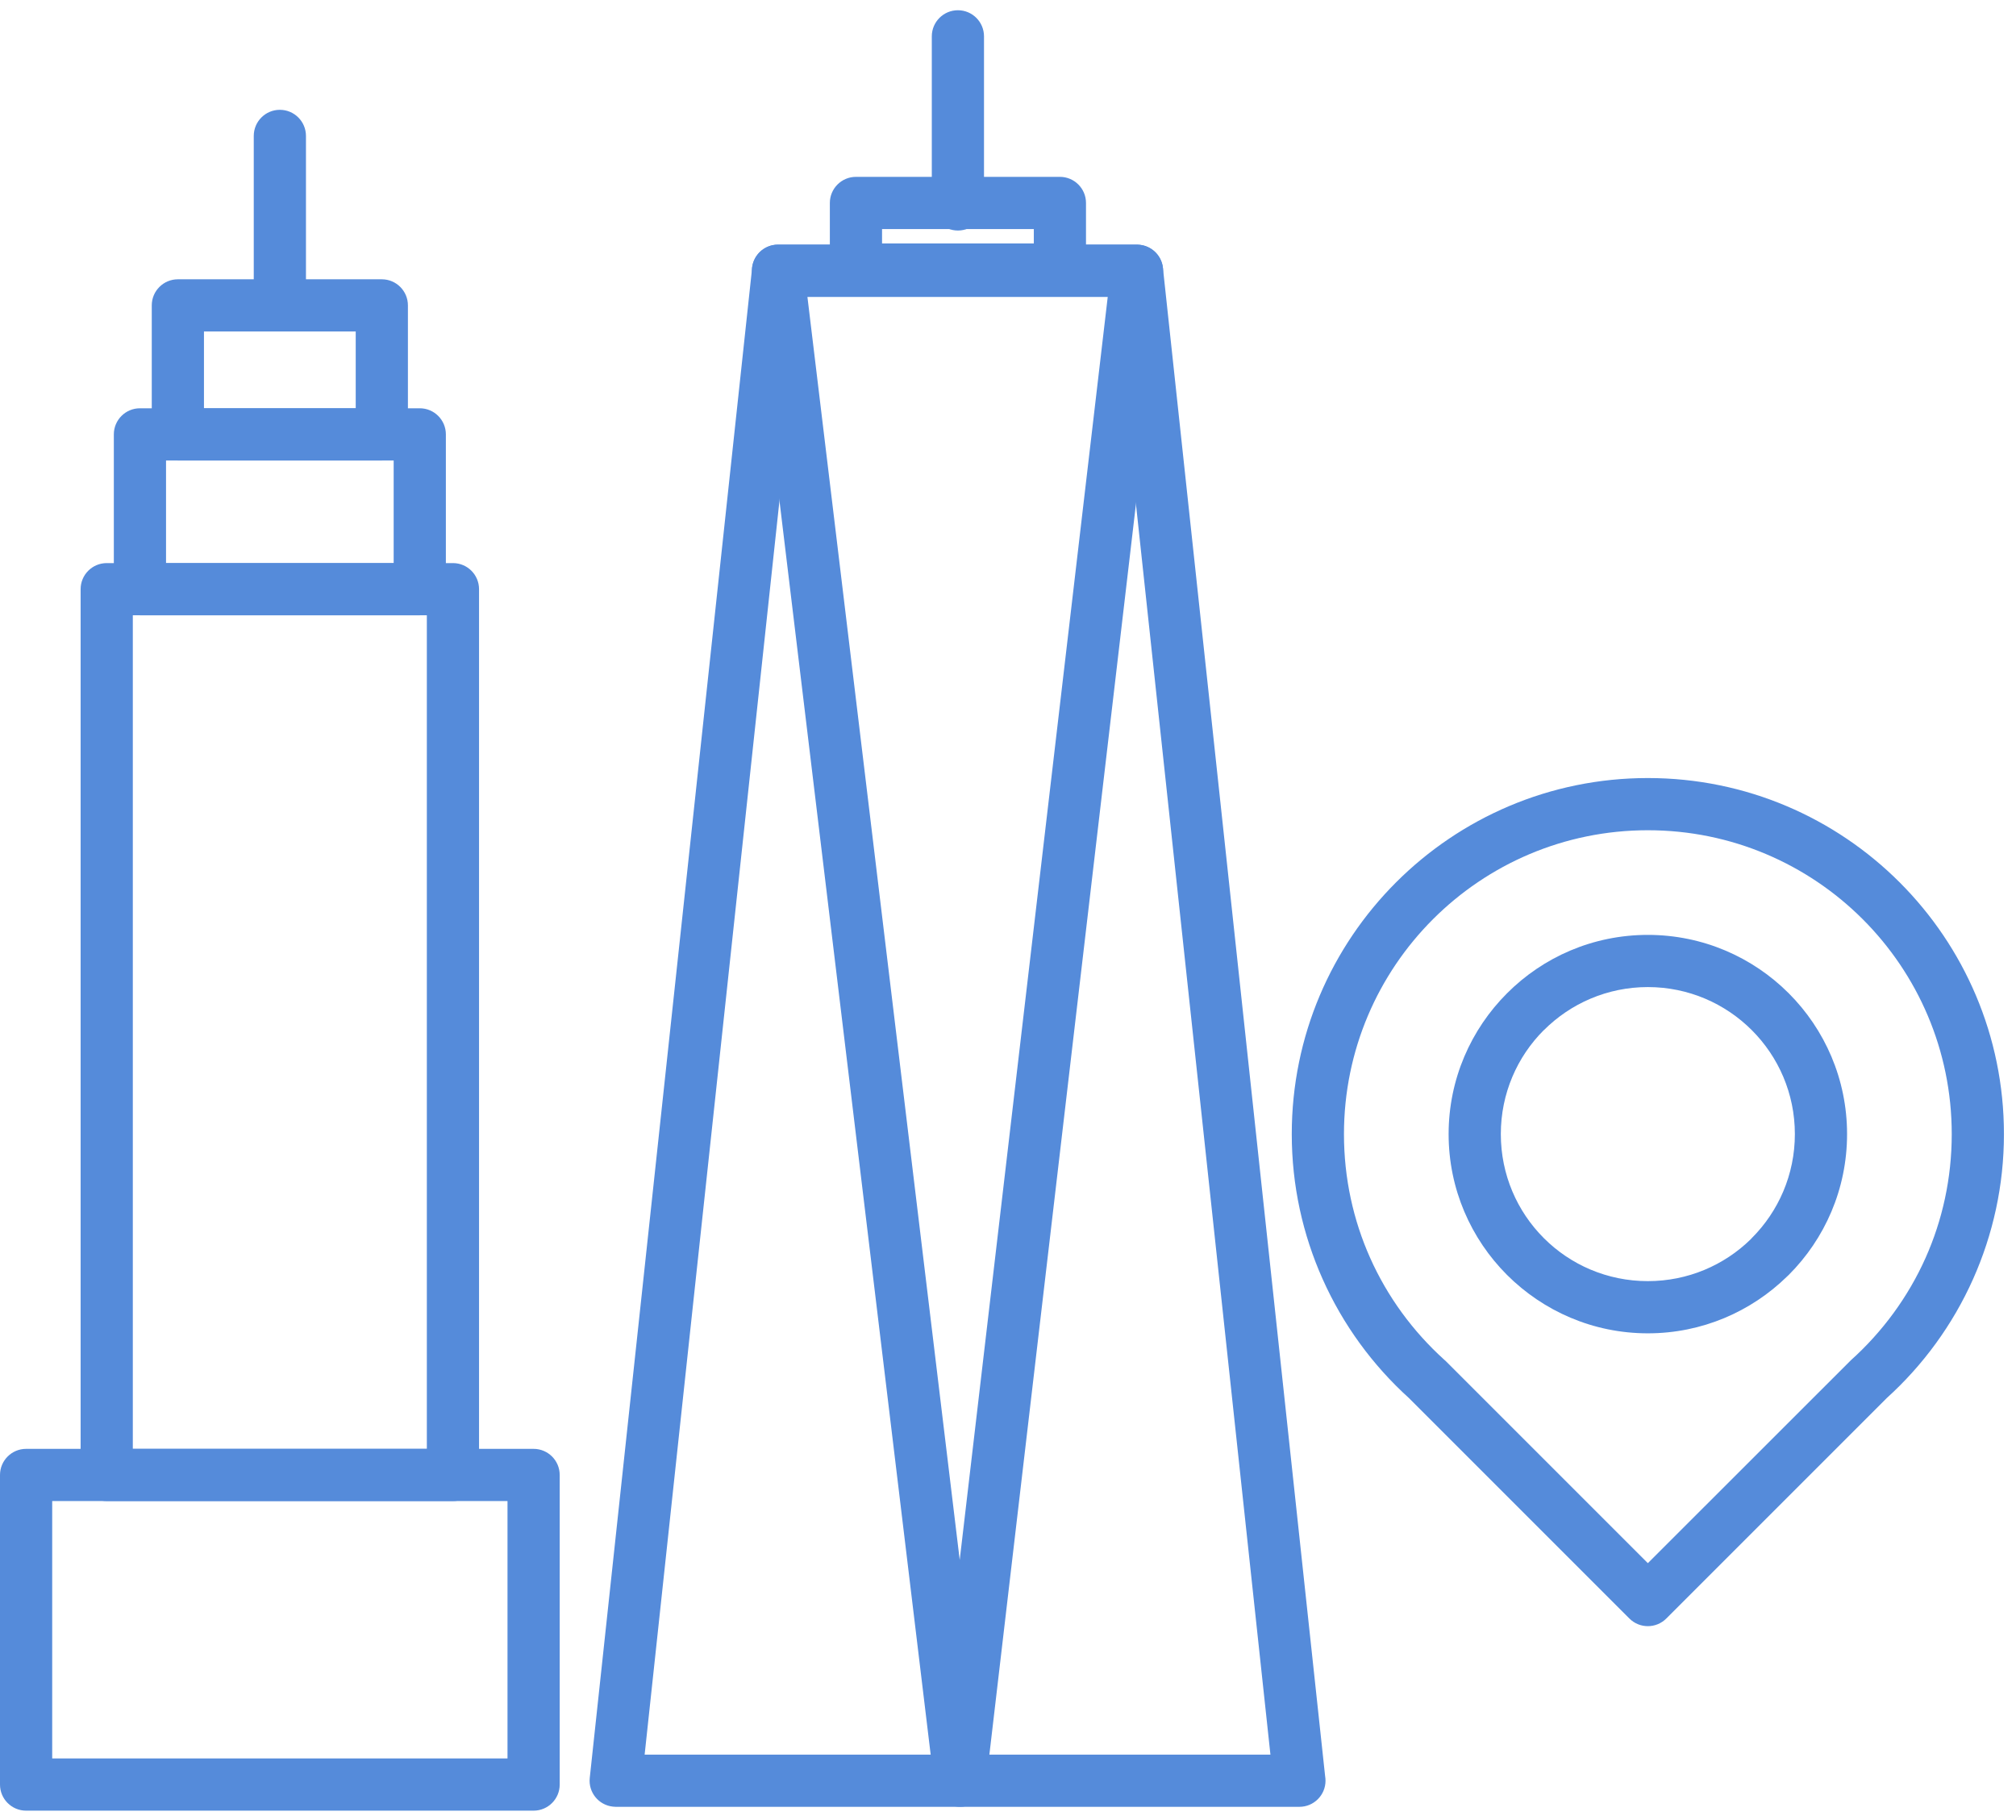
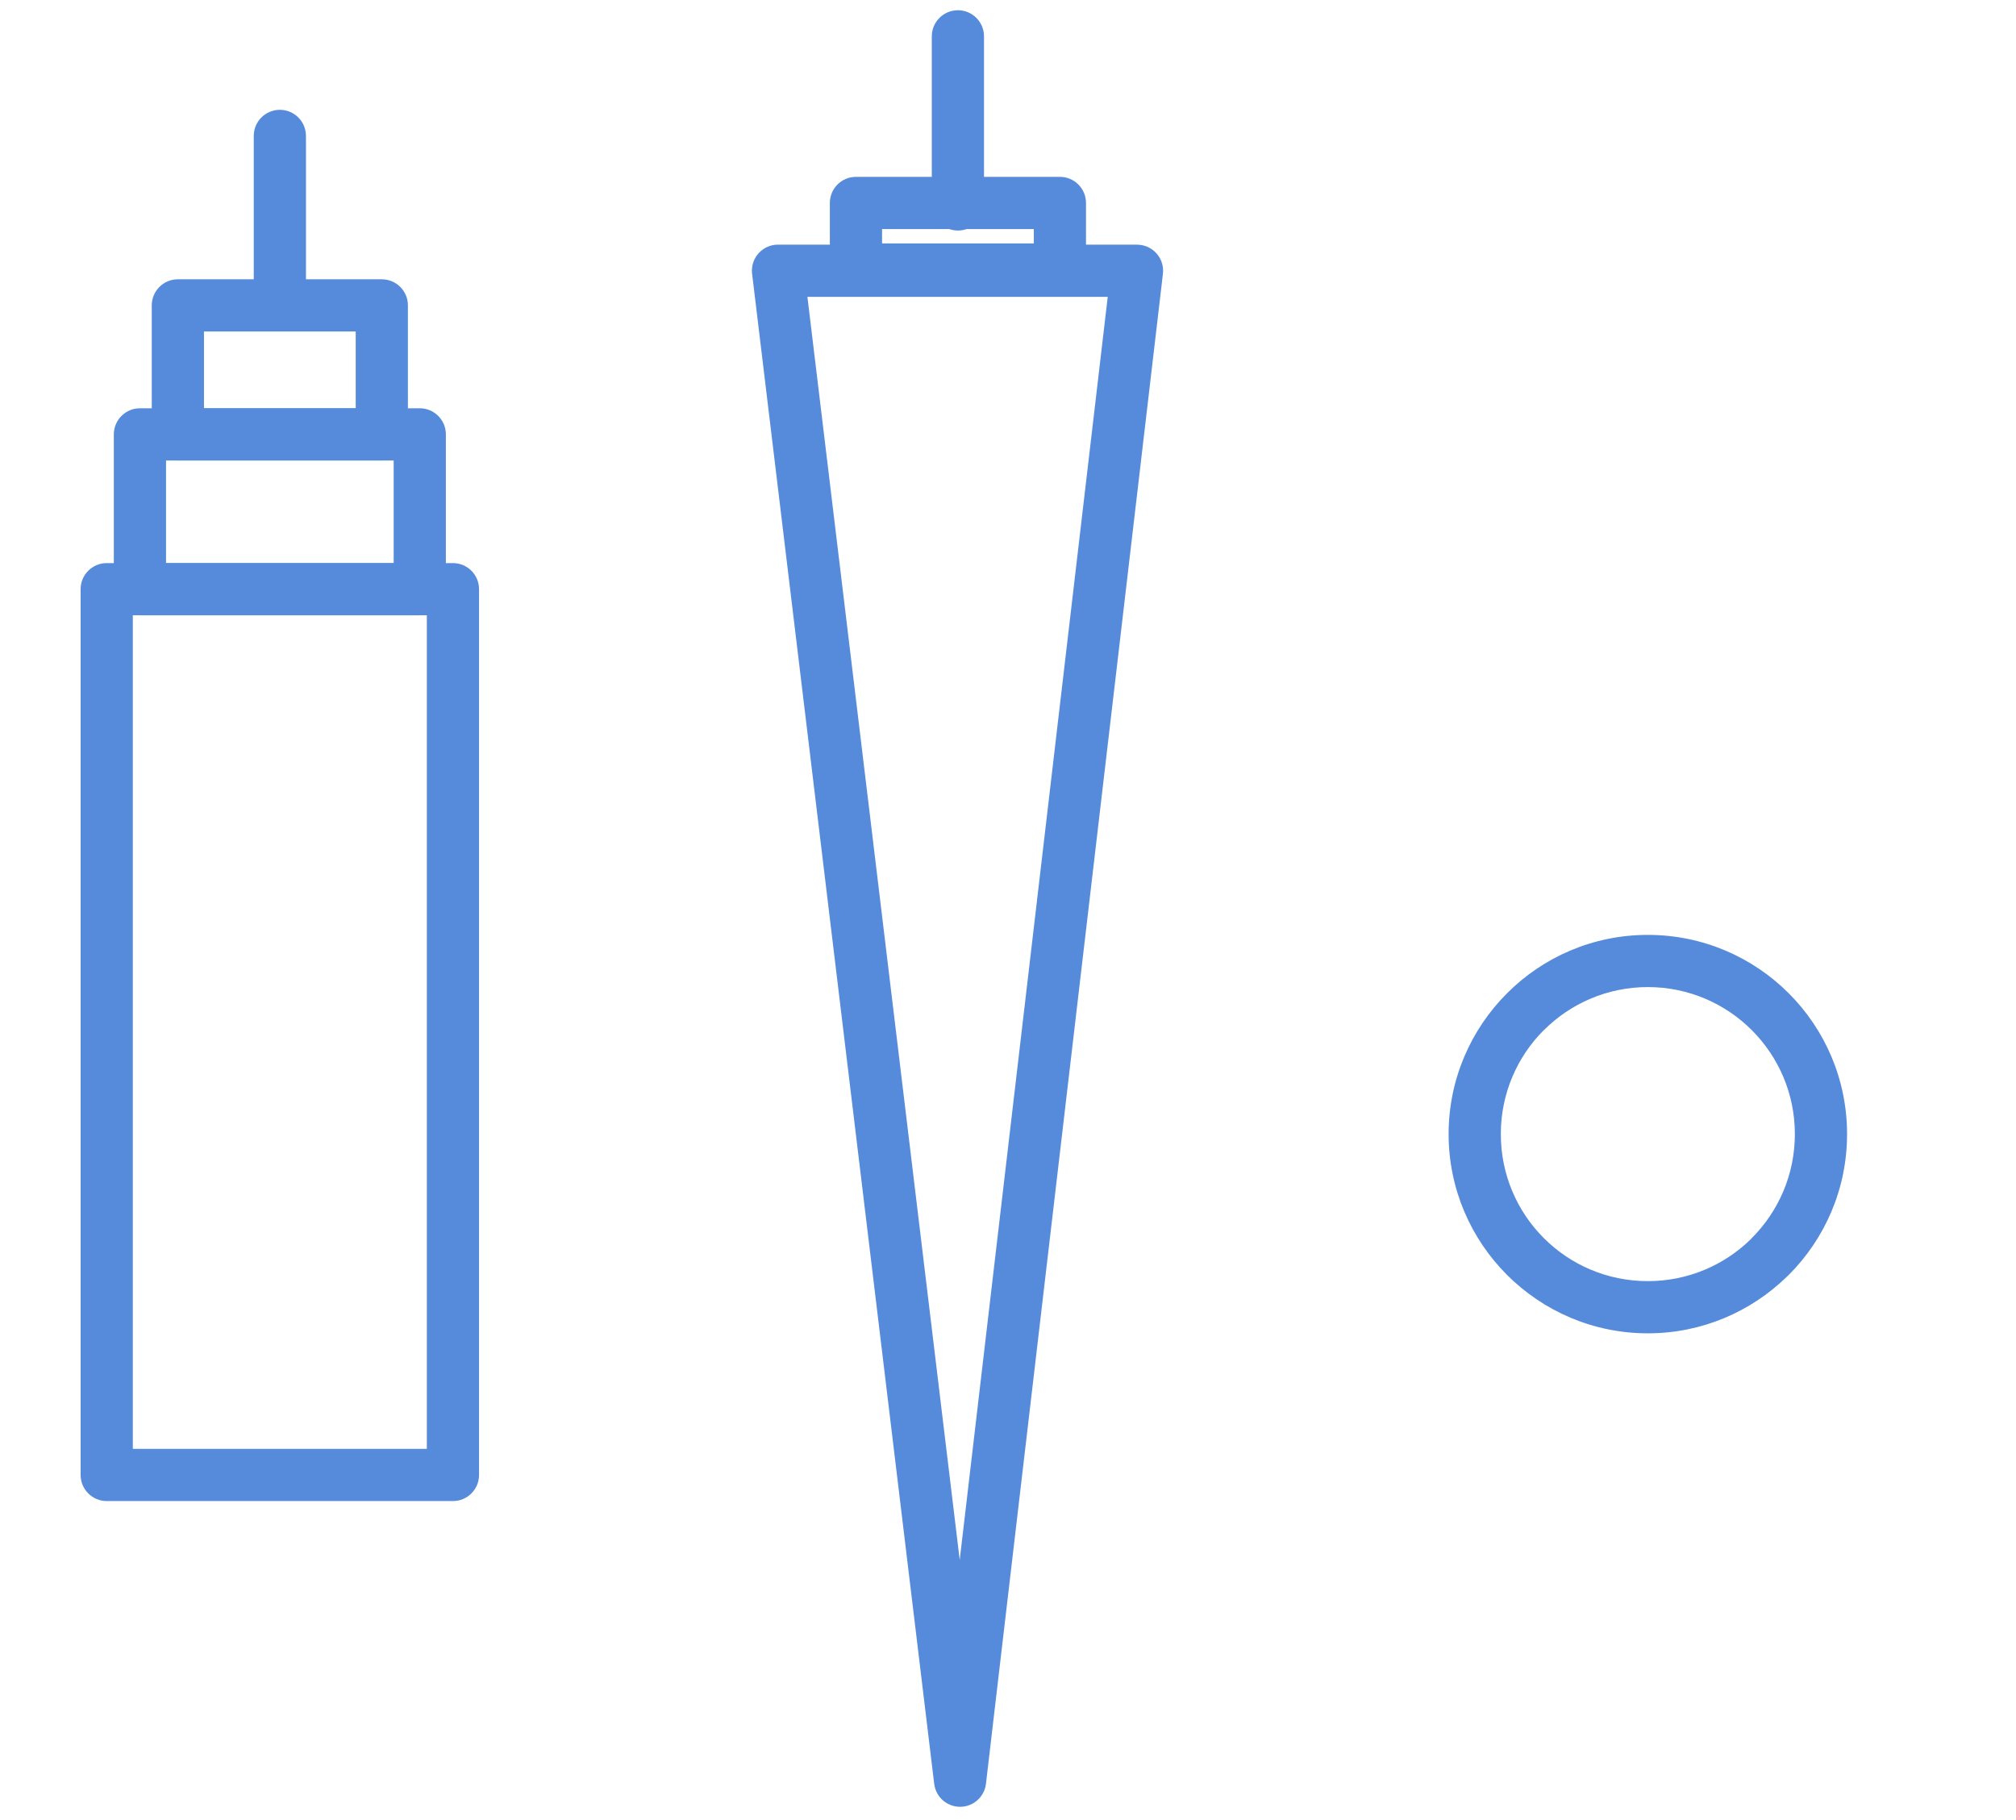
<svg xmlns="http://www.w3.org/2000/svg" width="103" height="93" viewBox="0 0 103 93" fill="none">
-   <path d="M2.667 89.844H25.929V76.693H2.667V89.844ZM27.262 92.511H1.333C0.597 92.511 0 91.914 0 91.178V75.36C0 74.624 0.597 74.026 1.333 74.026H27.262C27.998 74.026 28.596 74.624 28.596 75.36V91.178C28.596 91.914 27.998 92.511 27.262 92.511Z" fill="#558BDA" />
  <path d="M5.453 28.77H23.142C23.878 28.77 24.475 29.367 24.475 30.103V75.36C24.475 76.096 23.878 76.693 23.142 76.693H5.453C4.716 76.693 4.119 76.096 4.119 75.36V30.103C4.119 29.367 4.716 28.77 5.453 28.77ZM21.808 31.436H6.786V74.026H21.808V31.436Z" fill="#558BDA" />
  <path d="M8.483 28.77H20.113V23.527H8.483V28.77ZM21.447 31.437H7.15C6.414 31.437 5.816 30.839 5.816 30.103V22.194C5.816 21.457 6.414 20.86 7.15 20.86H21.447C22.183 20.86 22.78 21.457 22.78 22.194V30.103C22.78 30.839 22.183 31.437 21.447 31.437Z" fill="#558BDA" />
  <path d="M9.087 14.27H19.508C20.244 14.27 20.841 14.867 20.841 15.603V22.194C20.841 22.93 20.244 23.527 19.508 23.527H9.087C8.351 23.527 7.754 22.93 7.754 22.194V15.603C7.754 14.867 8.351 14.27 9.087 14.27ZM18.174 16.936H10.421V20.86H18.174V16.936Z" fill="#558BDA" />
  <path d="M12.965 6.945C12.965 6.208 13.562 5.611 14.298 5.611C15.034 5.611 15.632 6.208 15.632 6.945V15.532C15.632 16.268 15.034 16.866 14.298 16.866C13.562 16.866 12.965 16.268 12.965 15.532V6.945Z" fill="#558BDA" />
-   <path d="M32.935 89.649H64.908L56.898 15.166H40.944L32.935 89.649ZM66.389 92.315H31.453L31.313 92.305C30.583 92.227 30.053 91.572 30.131 90.841L38.417 13.78C38.445 13.068 39.031 12.499 39.749 12.499H58.093C58.765 12.502 59.343 13.009 59.416 13.692L67.702 90.746C67.715 90.823 67.722 90.902 67.722 90.982C67.722 91.718 67.125 92.315 66.389 92.315Z" fill="#558BDA" />
  <path d="M49.033 79.701L56.596 15.166H41.252L49.033 79.701ZM59.416 13.984L50.379 91.092C50.328 91.711 49.848 92.229 49.208 92.305C48.477 92.391 47.815 91.868 47.729 91.138L38.434 14.055C38.422 13.982 38.416 13.908 38.416 13.832C38.416 13.096 39.013 12.499 39.749 12.499H58.093L58.244 12.51C58.974 12.593 59.499 13.253 59.416 13.984Z" fill="#558BDA" />
  <path d="M43.732 9.036H54.152C54.888 9.036 55.485 9.633 55.485 10.37V13.77C55.485 14.506 54.888 15.103 54.152 15.103H43.732C42.996 15.103 42.398 14.506 42.398 13.77V10.37C42.398 9.633 42.996 9.036 43.732 9.036ZM52.819 11.703H45.065V12.437H52.819V11.703Z" fill="#558BDA" />
  <path d="M47.607 1.857C47.607 1.121 48.205 0.523 48.941 0.523C49.677 0.523 50.274 1.121 50.274 1.857V10.444C50.274 11.181 49.677 11.778 48.941 11.778C48.205 11.778 47.607 11.181 47.607 10.444V1.857Z" fill="#558BDA" />
-   <path d="M84.191 39.752C89.214 39.752 93.762 41.789 97.055 45.081C100.347 48.373 102.384 52.922 102.384 57.945C102.384 60.573 101.82 63.08 100.808 65.349C99.767 67.681 98.253 69.752 96.391 71.436L85.133 82.694C84.613 83.215 83.769 83.215 83.248 82.694L71.99 71.436C70.128 69.752 68.614 67.681 67.574 65.349C66.561 63.08 65.998 60.573 65.998 57.945C65.998 52.922 68.035 48.373 71.327 45.081C74.619 41.789 79.168 39.752 84.191 39.752ZM95.17 46.966C92.36 44.157 88.478 42.419 84.191 42.419C79.903 42.419 76.021 44.157 73.212 46.966C70.403 49.775 68.665 53.658 68.665 57.945C68.665 60.203 69.143 62.343 70.001 64.266C70.885 66.248 72.179 68.015 73.774 69.459L73.875 69.55L84.191 79.866L94.559 69.503C96.176 68.051 97.487 66.268 98.381 64.266C99.239 62.343 99.717 60.203 99.717 57.945C99.717 53.658 97.978 49.775 95.17 46.966Z" fill="#558BDA" />
  <path d="M84.19 47.766C87.001 47.766 89.546 48.906 91.387 50.747C93.229 52.589 94.369 55.134 94.369 57.944C94.369 60.755 93.229 63.299 91.387 65.141L91.31 65.213C89.472 67.013 86.958 68.123 84.19 68.123C81.386 68.123 78.843 66.983 76.998 65.141L76.99 65.133C75.15 63.289 74.012 60.747 74.012 57.944C74.012 55.139 75.152 52.594 76.996 50.75C78.835 48.906 81.38 47.766 84.19 47.766ZM89.502 52.633C88.143 51.274 86.265 50.432 84.19 50.432C82.116 50.432 80.237 51.274 78.879 52.633H78.874C77.518 53.988 76.679 55.867 76.679 57.944C76.679 60.022 77.518 61.9 78.874 63.256L78.879 63.261C80.234 64.617 82.112 65.456 84.19 65.456C86.237 65.456 88.091 64.641 89.442 63.321L89.502 63.256C90.861 61.897 91.702 60.019 91.702 57.944C91.702 55.87 90.861 53.991 89.502 52.633Z" fill="#558BDA" />
</svg>